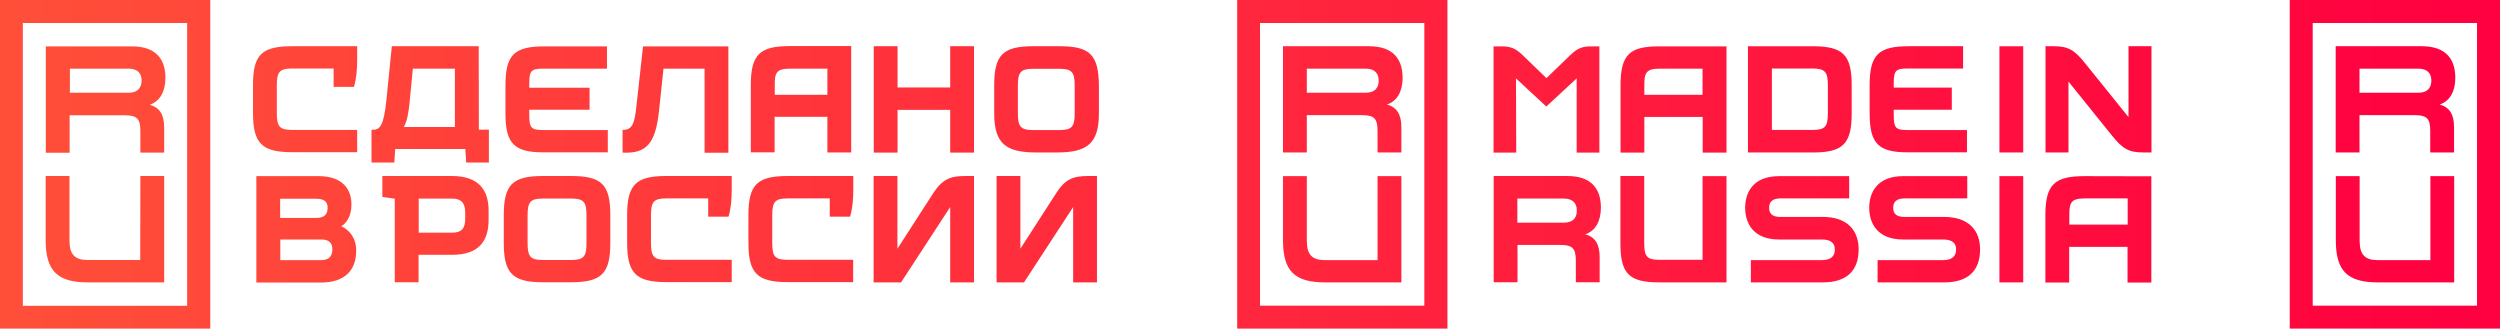
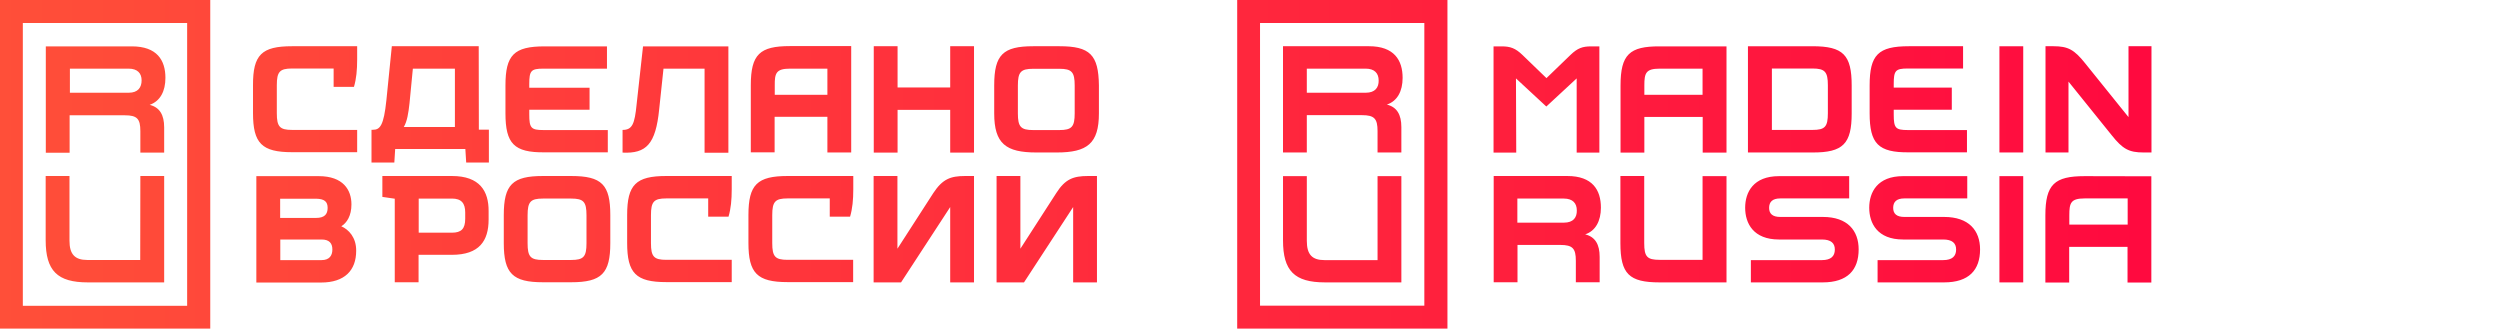
<svg xmlns="http://www.w3.org/2000/svg" xmlns:xlink="http://www.w3.org/1999/xlink" enable-background="new 0 0 1795.4 236" viewBox="0 0 1795.4 236">
  <linearGradient id="a">
    <stop offset="0" stop-color="#ff4f39" />
    <stop offset="1" stop-color="#ff0040" />
  </linearGradient>
  <linearGradient id="b" gradientUnits="userSpaceOnUse" x1="-3.242" x2="1742.033" xlink:href="#a" y1="118" y2="118" />
  <linearGradient id="c" gradientUnits="userSpaceOnUse" x1="34.758" x2="1780.033" xlink:href="#a" y1="118" y2="118" />
  <linearGradient id="d" gradientUnits="userSpaceOnUse" x1="15.758" x2="1761.033" xlink:href="#a" y1="118" y2="118" />
  <path d="m118.8 55.9c0-12.7-6.1-22.6-24.1-22.6h-61.8v76.4h17.1v-26.9h39.6c8.9 0 11.2 2.5 11.2 11.4v15.4h17.1v-18.1c0-9-3.2-14.4-10.4-16.2 7.6-2.7 11.3-9.8 11.3-19.4m-26.4 10.7h-42.2v-17.3h42.2c6.4 0 9.3 3.4 9.3 8.4s-2.5 8.9-9.3 8.9zm689 59.8h6.4v76.4h-17.1v-54.1l-35.3 54.1h-19.7v-76.4h17.1v52.2l25.8-40c6.4-10 12.2-12.2 22.8-12.2zm-334.3-16.8v-16.3c7 0 8.7-4.2 10.1-18.4l4.6-41.6h61.3v76.4h-17.1v-60.4h-29.5l-3.1 29.2c-2.5 25.1-9.3 31.9-26.3 31.1zm-447.1 126.4h151v-236h-151v236zm16.4-219.5h118v203.1h-118v-203.1zm84.4 109.9h17.1v76.4h-54.8c-21.9 0-30.3-8.3-30.3-30.3v-46.1h17.1v46.5c0 9.7 3.9 13.8 12.7 13.8h38.1zm455.5-42.5h37.9v25.6h17.1v-76.4h-44c-21.6 0-28.1 5.9-28.1 28.1v48.2h17.1zm11-34.6h26.9v18.8h-37.8v-6.8c-.1-8.7 1-12 10.9-12zm-204.3 32.1v-20c0-21.9 6.1-28.1 28.1-28.1h44.8v16h-45.7c-8.9 0-10.1 1.5-10.1 11.2v2.5h43.3v15.8h-43.3v3.4c0 9.7 1.3 11.2 10.1 11.2h46.3v16h-45.5c-21.8.2-28-6.2-28-28zm397.9-48.2h-18.8c-21.8 0-28.1 6.1-28.1 28.1v20.1c0 21.8 8.4 28.1 30.3 28.1h14.6c21.9 0 30.3-6.4 30.3-28.1v-20.1c-.3-22-6.4-28.1-28.3-28.1zm10.9 48.2c0 9.7-2.1 12-11 12h-18.8c-8.9 0-11-2.3-11-12v-20c0-9.7 2.1-12 11-12h18.8c8.9 0 11 2.3 11 12zm-293.3 45h47v9.5c0 7.6-.6 13.9-2.3 19.7h-14.6v-13.1h-30.1c-8.9 0-11 2.3-11 12v20.1c0 9.7 2.1 12 11 12h47v16h-47c-21.8 0-28.1-6.4-28.1-28.1v-20.1c-0-21.8 6.3-28 28.1-28zm-134.7-93.2h-62.4l-3.9 38.7c-1.9 18.4-4.6 21.3-9.7 21.3h-1v23.5h16.4l.6-9.7h50.4l.6 9.7h16.3v-23.6h-7.2zm-47.3 16.1h30.2v41.9h-36.7c2.4-4.1 3.3-9.8 4.1-17.1zm113.7 77.1h-20.3c-21.8 0-28.1 6.1-28.1 28.1v20.1c0 21.8 6.4 28.1 28.1 28.1h20.3c21.9 0 28.1-6.4 28.1-28.1v-20.1c0-21.9-6.1-28.1-28.1-28.1zm11 48.3c0 9.7-2.1 12-11 12h-20.3c-8.9 0-11-2.3-11-12v-20.1c0-9.7 2.1-12 11-12h20.3c8.9 0 11 2.3 11 12zm144.5-48.3h47.1v9.5c0 7.6-.6 13.9-2.3 19.7h-14.6v-13.1h-30.3c-8.9 0-11 2.3-11 12v20.1c0 9.7 2.1 12 11 12h47.1v16h-47.1c-21.8 0-28.1-6.4-28.1-28.1v-20.1c-0-21.8 6.3-28 28.2-28zm-320.6 36.1c4-2.4 7.3-7.6 7.3-15.7 0-10.4-5.9-20.3-23.5-20.3h-44.8v76.4h46.5c16.9 0 25.2-8.7 25.2-22.8.1-9.6-5.4-15.3-10.7-17.6zm-9.8-13.2c0 4.6-2.3 7.2-8.3 7.2h-25.8v-13.8h25.8c6 .1 8.3 2.1 8.3 6.6zm-4.4 37.5h-29.6v-14.8h29.6c5.7 0 7.8 2.8 7.8 7.2 0 4.3-2.1 7.6-7.8 7.6zm451.5-153.6h17.1v76.4h-17.1v-30.7h-37.8v30.7h-17.1v-76.4h17.1v29.6h37.8zm-472.6 0h46.7v9.5c0 7.6-.6 13.9-2.3 19.7h-14.6v-13.2h-29.8c-8.9 0-11 2.3-11 12v20.1c0 9.7 2.1 12 11 12h46.7v16h-46.7c-21.8 0-28.1-6.4-28.1-28.1v-19.9c-.1-22 6.2-28.1 28.1-28.1zm483.3 93.2h6.4v76.4h-17.1v-54.1l-35.3 54.1h-19.7v-76.4h17.1v52.2l25.8-40c6.6-10 12.3-12.2 22.8-12.2zm-368.5 0h-50v15l8.9 1.3v60h17.1v-19.7h23.9c19.7 0 26.4-10 26.4-25.4v-5.9c.1-14.4-6.3-25.3-26.3-25.3zm9.5 30.7c0 7.2-2.8 10-9.5 10h-23.9v-24.5h23.9c6.8 0 9.5 3.4 9.5 10z" fill="url(#b)" />
-   <path d="m1763.3 55.9c0-12.7-6.1-22.7-24.1-22.7h-61.8v76.3h17.1v-26.8h39.6c8.9 0 11.2 2.5 11.2 11.4v15.4h17.1v-18.2c0-9-3.2-14.4-10.4-16.2 7.5-2.5 11.3-9.6 11.3-19.2m-26.5 10.7h-42.3v-17.3h42.3c6.4 0 9.3 3.4 9.3 8.5 0 5-2.5 8.8-9.3 8.8zm-92.4 169.4h151v-236h-151zm16.5-219.5h118v203h-118zm84.5 110h17.1v76.3h-54.8c-22 0-30.2-8.3-30.2-30.2v-46.1h17.1v46.5c0 9.8 3.8 13.8 12.7 13.8h38.1z" fill="url(#c)" />
-   <path d="m1007.3 55.9c0-12.7-6.1-22.7-24.1-22.7h-61.8v76.3h17.1v-26.8h39.6c8.9 0 11.2 2.5 11.2 11.4v15.4h17.1v-18.2c0-9-3.2-14.4-10.4-16.2 7.5-2.5 11.3-9.6 11.3-19.2m-26.5 10.7h-42.3v-17.3h42.3c6.4 0 9.3 3.4 9.3 8.5.1 5-2.5 8.8-9.3 8.8zm361.9 14.8v-20c0-22 6.1-28.2 28.2-28.2h38.9v16h-39.7c-8.9 0-10.1 1.5-10.1 11.2v2.5h41.7v15.9h-41.7v3.4c0 9.8 1.3 11.2 10.1 11.2h42.5v16h-41.7c-22.0.2-28.2-6.2-28.2-28zm-353.4 45.1h17.1v76.3h-54.8c-22 0-30.2-8.3-30.2-30.2v-46.1h17.1v46.5c0 9.8 3.8 13.8 12.7 13.8h38.1zm-100.8 109.5h151v-236h-151zm16.4-219.5h118v203h-118zm424.9 64.9v-20c0-22-6.1-28.2-28.2-28.2h-46.3v76.3h46.3c22.1.1 28.2-6.3 28.2-28.1zm-57.3-32.2h29.2c8.9 0 11 2.4 11 12v20.1c0 9.8-2.1 12-11 12h-29.2zm-183.6 60.4h-16.3v-76.3h5.9c6.1 0 9.8 1.3 14.8 6.1l17.3 16.7 17.3-16.7c5.1-4.9 8.7-6.1 14.8-6.1h5.9v76.3h-16.3v-53.3l-21.8 20.2-21.8-20.2zm347-76.4h17.1v76.3h-17.1zm0 93.3h17.1v76.3h-17.1zm61.2 0c-21.6 0-28.2 5.9-28.2 28.2v48.2h17.1v-25.6h41.9v25.6h17.1v-76.3zm30.9 16v18.8h-41.9v-6.8c0-8.7 1-12 11-12zm17.1-109.3v76.3h-5.7c-10.5 0-15-2.5-22.8-12.3l-31.1-38.6v50.9h-16.5v-76.3h5.7c10.5 0 15 2.5 22.8 12.3l31.1 38.6v-50.9zm-123.1 145.9c0 14.8-8 23.7-25.8 23.7h-47.8v-16h47.1c6.5 0 9.3-2.8 9.3-7.6 0-4.6-2.8-7.2-9.3-7.2h-28.8c-18.4 0-24.3-11.6-24.3-22.8s5.9-22.7 24.3-22.7h46.1v16h-45.2c-5.5 0-8 2.4-8 6.8 0 4.2 2.5 6.5 8 6.5h28.6c17.8 0 25.8 9.8 25.8 23.3zm-258.2-117.7v48.2h17.1v-25.6h41.9v25.6h17.1v-76.3h-48c-21.6-.1-28.1 5.8-28.1 28.1zm59 6.7h-41.9v-6.8c0-8.7 1-12 11-12h30.8v18.8zm0 58.4h17.1v76.3h-48c-22 0-28.2-6.1-28.2-28.2v-48.2h17.1v48.2c0 9.8 2.1 12 11 12h30.9v-60.1zm112 52.6c0 14.8-8 23.7-25.8 23.7h-51.6v-16h51c6.5 0 9.3-2.8 9.3-7.6 0-4.6-2.8-7.2-9.3-7.2h-30.8c-18.4 0-24.3-11.6-24.3-22.8s5.9-22.7 24.3-22.7h50.4v16h-49.5c-5.5 0-8 2.4-8 6.8 0 4.2 2.5 6.5 8 6.5h30.7c17.6 0 25.6 9.8 25.6 23.3zm-185.1-30c0-12.7-6.1-22.7-24.1-22.7h-52.9v76.3h17.1v-26.8h30.7c8.9 0 11.2 2.5 11.2 11.4v15.4h17.1v-18.2c0-9-3.2-14.4-10.4-16.2 7.4-2.4 11.3-9.6 11.3-19.2zm-26.6 10.8h-33.4v-17.3h33.4c6.4 0 9.3 3.4 9.3 8.5.1 5-2.4 8.8-9.3 8.8z" fill="url(#d)" />
+   <path d="m1007.3 55.9c0-12.7-6.1-22.7-24.1-22.7h-61.8v76.3h17.1v-26.8h39.6c8.9 0 11.2 2.5 11.2 11.4v15.4h17.1v-18.2c0-9-3.2-14.4-10.4-16.2 7.5-2.5 11.3-9.6 11.3-19.2m-26.5 10.7h-42.3v-17.3h42.3c6.4 0 9.3 3.4 9.3 8.5.1 5-2.5 8.8-9.3 8.8zm361.9 14.8v-20c0-22 6.1-28.2 28.2-28.2h38.9v16h-39.7c-8.9 0-10.1 1.5-10.1 11.2v2.5h41.7v15.9h-41.7v3.4c0 9.8 1.3 11.2 10.1 11.2h42.5v16h-41.7c-22.0.2-28.2-6.2-28.2-28zm-353.4 45.1h17.1v76.3h-54.8c-22 0-30.2-8.3-30.2-30.2v-46.1h17.1v46.5c0 9.8 3.8 13.8 12.7 13.8h38.1zm-100.8 109.5h151v-236h-151zm16.4-219.5h118v203h-118zm424.9 64.9v-20c0-22-6.1-28.2-28.2-28.2h-46.3v76.3h46.3c22.1.1 28.2-6.3 28.2-28.1zm-57.3-32.2h29.2c8.9 0 11 2.4 11 12v20.1c0 9.8-2.1 12-11 12h-29.2zm-183.6 60.4h-16.3v-76.3h5.9c6.1 0 9.8 1.3 14.8 6.1l17.3 16.7 17.3-16.7c5.1-4.9 8.7-6.1 14.8-6.1h5.9v76.3h-16.3v-53.3l-21.8 20.2-21.8-20.2zm347-76.4h17.1v76.3h-17.1zm0 93.3h17.1v76.3h-17.1zm61.2 0c-21.6 0-28.2 5.9-28.2 28.2v48.2h17.1v-25.6h41.9v25.6h17.1v-76.3zm30.9 16v18.8h-41.9v-6.8c0-8.7 1-12 11-12zm17.1-109.3v76.3h-5.7c-10.5 0-15-2.5-22.8-12.3l-31.1-38.6v50.9h-16.5v-76.3h5.7c10.5 0 15 2.5 22.8 12.3l31.1 38.6v-50.9zm-123.1 145.9c0 14.8-8 23.7-25.8 23.7h-47.8v-16h47.1c6.5 0 9.3-2.8 9.3-7.6 0-4.6-2.8-7.2-9.3-7.2h-28.8c-18.4 0-24.3-11.6-24.3-22.8s5.9-22.7 24.3-22.7h46.1v16h-45.2c-5.5 0-8 2.4-8 6.8 0 4.2 2.5 6.5 8 6.5h28.6c17.8 0 25.8 9.8 25.8 23.3zm-258.2-117.7v48.2h17.1v-25.6h41.9v25.6h17.1v-76.3h-48c-21.6-.1-28.1 5.8-28.1 28.1m59 6.7h-41.9v-6.8c0-8.7 1-12 11-12h30.8v18.8zm0 58.4h17.1v76.3h-48c-22 0-28.2-6.1-28.2-28.2v-48.2h17.1v48.2c0 9.8 2.1 12 11 12h30.9v-60.1zm112 52.6c0 14.8-8 23.7-25.8 23.7h-51.6v-16h51c6.5 0 9.3-2.8 9.3-7.6 0-4.6-2.8-7.2-9.3-7.2h-30.8c-18.4 0-24.3-11.6-24.3-22.8s5.9-22.7 24.3-22.7h50.4v16h-49.5c-5.5 0-8 2.4-8 6.8 0 4.2 2.5 6.5 8 6.5h30.7c17.6 0 25.6 9.8 25.6 23.3zm-185.1-30c0-12.7-6.1-22.7-24.1-22.7h-52.9v76.3h17.1v-26.8h30.7c8.9 0 11.2 2.5 11.2 11.4v15.4h17.1v-18.2c0-9-3.2-14.4-10.4-16.2 7.4-2.4 11.3-9.6 11.3-19.2zm-26.6 10.8h-33.4v-17.3h33.4c6.4 0 9.3 3.4 9.3 8.5.1 5-2.4 8.8-9.3 8.8z" fill="url(#d)" />
</svg>